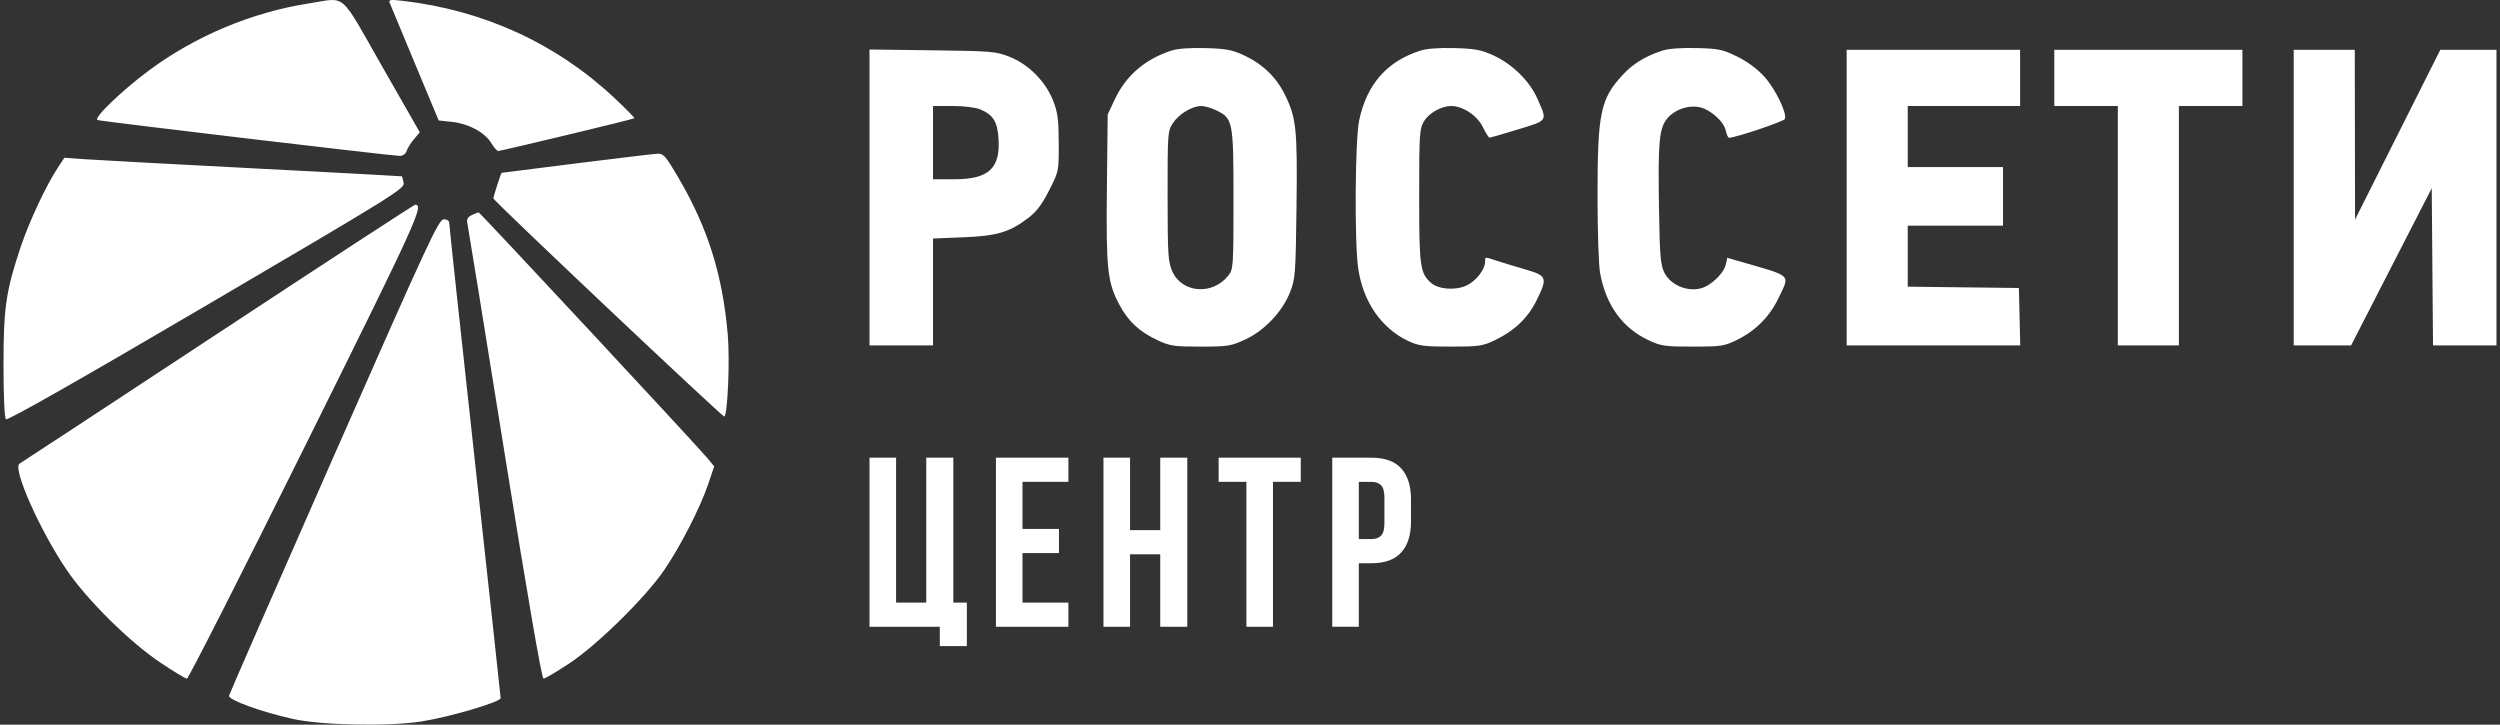
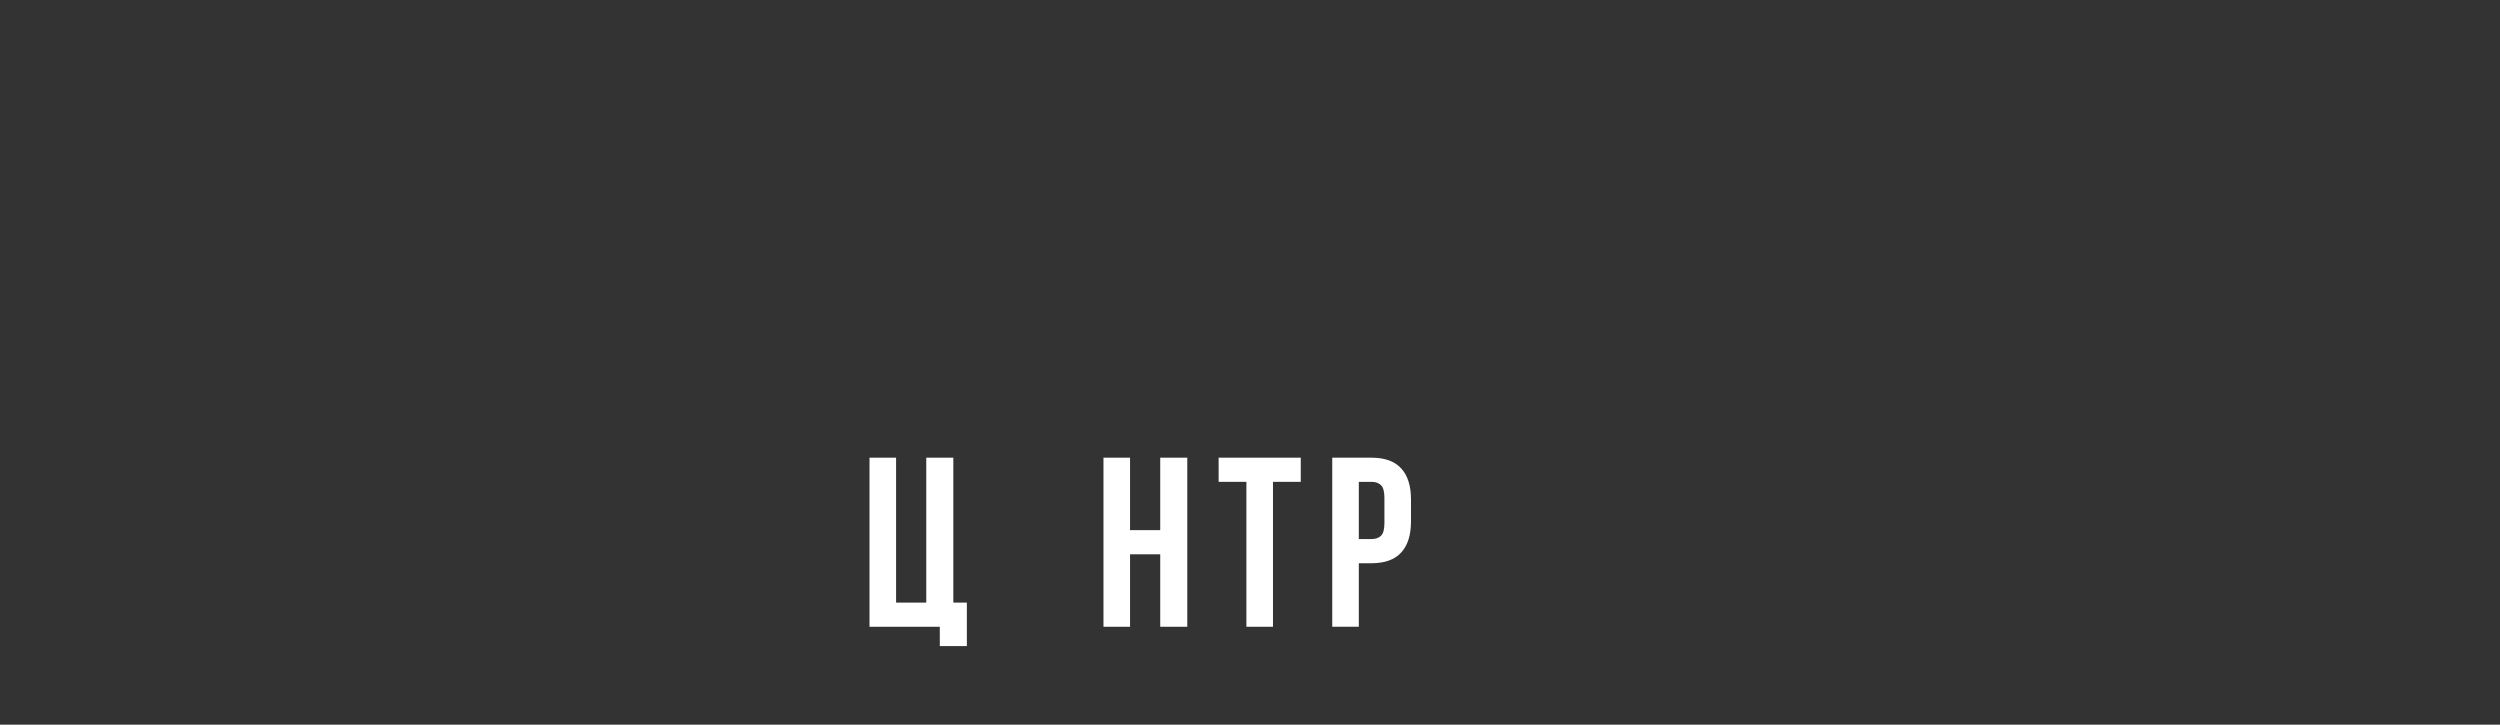
<svg xmlns="http://www.w3.org/2000/svg" width="414" height="120" viewBox="0 0 414 120" fill="none">
  <rect x="0" y="0" width="414" height="120" fill="#333333" stroke="none" />
-   <path fill-rule="evenodd" clip-rule="evenodd" d="M51.165 0.563C41.747 2.026 32.372 5.953 24.683 11.654C20.16 15.008 15.373 19.626 16.157 19.879C16.903 20.119 64.961 25.822 66.192 25.816C66.717 25.813 67.179 25.483 67.332 25C67.474 24.554 68.022 23.675 68.551 23.046L69.513 21.903L63.236 10.912C56.099 -1.585 57.463 -0.416 51.165 0.563ZM64.536 0.476C64.665 0.814 66.544 5.333 68.71 10.518L72.65 19.946L74.886 20.189C77.628 20.488 80.246 21.901 81.341 23.672C81.793 24.404 82.31 25.003 82.49 25.003C83.001 25.003 104.883 19.747 105.044 19.585C105.123 19.506 103.613 17.968 101.687 16.167C92.081 7.179 80.049 1.676 66.625 0.131C64.645 -0.097 64.335 -0.046 64.536 0.476ZM95.447 27.055C88.66 27.906 83.084 28.611 83.054 28.623C82.967 28.655 81.692 32.614 81.692 32.849C81.692 33.224 119.765 69.186 119.958 68.993C120.517 68.434 120.881 59.569 120.516 55.403C119.635 45.356 117.199 37.667 112.215 29.199C110.235 25.833 109.86 25.413 108.884 25.457C108.28 25.484 102.233 26.203 95.447 27.055ZM9.601 27.727C7.66 30.66 4.795 36.77 3.413 40.924C0.969 48.273 0.582 50.944 0.582 60.481C0.582 65.676 0.741 69.207 0.987 69.437C1.245 69.68 13.229 62.87 34.231 50.545C65.573 32.152 67.06 31.227 66.84 30.262C66.714 29.705 66.59 29.226 66.566 29.198C66.542 29.169 55.508 28.576 42.047 27.881C28.586 27.186 16.018 26.507 14.117 26.371L10.661 26.125L9.601 27.727ZM36.129 55.177C18.358 66.878 3.56 76.596 3.244 76.773C1.999 77.471 6.572 87.791 11.045 94.381C14.394 99.315 21.396 106.253 26.473 109.667C28.698 111.163 30.715 112.386 30.956 112.385C31.196 112.384 40.048 94.952 50.625 73.648C69.137 36.365 70.26 33.902 68.746 33.902C68.578 33.902 53.9 43.476 36.129 55.177ZM78.127 35.621C77.468 35.938 77.249 36.318 77.386 36.908C77.492 37.369 80.273 54.539 83.564 75.064C87.368 98.781 89.714 112.383 90.002 112.383C90.251 112.383 92.17 111.25 94.266 109.865C98.924 106.787 106.853 98.992 109.989 94.407C112.682 90.47 115.97 84.043 117.288 80.139L118.272 77.225L117.074 75.792C115.155 73.497 79.488 35.182 79.265 35.176C79.154 35.173 78.642 35.373 78.127 35.621ZM193.952 8.389C189.538 9.848 186.432 12.546 184.567 16.541L183.434 18.968L183.303 31.104C183.157 44.578 183.385 46.723 185.354 50.435C186.829 53.216 188.657 54.916 191.709 56.347C193.734 57.297 194.423 57.399 198.807 57.399C203.312 57.399 203.844 57.315 206.206 56.224C209.384 54.757 212.342 51.637 213.629 48.397C214.502 46.2 214.561 45.423 214.701 34.255C214.864 21.282 214.673 19.48 212.722 15.576C211.287 12.702 209.028 10.557 205.935 9.126C204.05 8.255 202.969 8.056 199.616 7.965C197.055 7.894 194.976 8.05 193.952 8.389ZM235.129 8.408C229.646 10.192 226.337 13.983 225.079 19.921C224.398 23.131 224.285 40.063 224.916 44.421C225.723 50.007 228.793 54.432 233.307 56.518C234.945 57.275 235.93 57.399 240.272 57.399C244.895 57.399 245.519 57.308 247.554 56.337C250.741 54.816 252.978 52.695 254.403 49.843C256.315 46.017 256.199 45.66 252.712 44.652C251.099 44.185 248.972 43.54 247.987 43.218C245.787 42.5 245.936 42.491 245.934 43.342C245.931 44.611 244.446 46.526 242.892 47.263C241.04 48.142 238.205 47.934 236.963 46.828C235.164 45.226 235.013 44.108 235.015 32.432C235.016 22.076 235.066 21.313 235.832 20.056C236.663 18.693 238.714 17.552 240.333 17.552C242.242 17.552 244.637 19.144 245.543 21.015C246.021 22.003 246.533 22.807 246.679 22.802C246.827 22.796 248.949 22.177 251.397 21.426C256.415 19.886 256.271 20.119 254.571 16.294C253.288 13.407 250.457 10.623 247.351 9.193C245.301 8.249 244.296 8.058 240.879 7.965C238.262 7.893 236.231 8.05 235.129 8.408ZM275.265 8.389C272.421 9.329 270.418 10.559 268.707 12.415C265.033 16.401 264.558 18.679 264.55 32.345C264.547 38.184 264.739 43.942 264.98 45.249C265.961 50.55 268.675 54.31 272.98 56.328C275.069 57.308 275.697 57.399 280.321 57.399C285.033 57.399 285.535 57.323 287.668 56.275C290.736 54.768 293.079 52.407 294.511 49.38C296.422 45.34 296.958 45.851 288.134 43.299L286.036 42.693L285.789 43.82C285.532 44.987 284.01 46.649 282.472 47.439C280.171 48.621 276.761 47.475 275.606 45.131C274.979 43.859 274.852 42.309 274.727 34.383C274.552 23.376 274.755 21.216 276.117 19.598C277.333 18.152 279.498 17.384 281.368 17.734C283.164 18.071 285.449 20.078 285.786 21.615C285.931 22.273 286.17 22.811 286.318 22.811C287.413 22.811 295.417 20.118 295.579 19.695C295.95 18.73 294.004 14.728 292.176 12.694C291.048 11.441 289.386 10.21 287.701 9.38C285.287 8.192 284.616 8.05 280.952 7.957C278.391 7.892 276.283 8.052 275.265 8.389ZM143.991 32.698V57.197H149.25H154.509V48.346V39.495L159.465 39.298C165.056 39.076 167.132 38.469 170.2 36.157C171.621 35.087 172.52 33.911 173.725 31.546C175.343 28.372 175.343 28.372 175.325 23.67C175.31 19.755 175.152 18.579 174.384 16.637C173.135 13.483 170.35 10.673 167.237 9.428C164.952 8.514 164.277 8.456 154.408 8.331L143.991 8.198V32.698ZM305.807 32.722V57.197H320.181H334.555L334.441 52.444L334.327 47.691L325.124 47.582L315.921 47.473V42.424V37.375H323.809H331.698V32.52V27.666H323.809H315.921V22.609V17.552H325.225H334.53V12.9V8.248H320.169H305.807V32.722ZM340.193 12.9V17.552H345.452H350.711V37.375V57.197H355.768H360.825V37.375V17.552H366.084H371.343V12.9V8.248H355.768H340.193V12.9ZM379.838 32.722V57.197L384.591 57.196L389.345 57.195L396.02 44.182L402.695 31.169L402.801 44.184L402.908 57.197H408.162H413.415V32.722V8.248H408.764H404.113L397.054 22.306L389.996 36.363L389.974 22.306L389.952 8.248H384.895H379.838V32.722ZM55.309 75.469C45.822 96.996 38.002 114.881 37.93 115.215C37.782 115.902 43.31 117.909 48.52 119.06C53.273 120.11 64.304 120.326 69.768 119.476C74.421 118.751 82.906 116.253 82.906 115.607C82.906 115.4 80.994 97.817 78.658 76.533C76.322 55.25 74.411 37.497 74.411 37.083C74.411 36.568 74.118 36.33 73.484 36.33C72.643 36.33 70.956 39.964 55.309 75.469ZM162.31 18.103C164.477 19.02 165.176 20.138 165.356 22.973C165.669 27.893 163.72 29.684 158.049 29.687L154.509 29.688V23.62V17.552H157.759C159.594 17.552 161.575 17.792 162.31 18.103ZM201.322 18.228C204.185 19.587 204.265 19.983 204.266 32.971C204.268 44.099 204.235 44.589 203.423 45.621C200.829 48.919 195.781 48.567 194.15 44.975C193.434 43.398 193.362 42.266 193.354 32.479C193.345 21.957 193.366 21.687 194.264 20.343C195.261 18.85 197.437 17.554 198.948 17.553C199.47 17.553 200.538 17.856 201.322 18.228Z" fill="white" />
  <path d="M148.391 99.792H153.391V75.792H157.871V99.792H160.111V106.992H155.631V103.792H143.991V75.792H148.391V99.792Z" fill="white" />
-   <path d="M169.326 87.592H175.366V91.592H169.326V99.792H176.926V103.792H164.926V75.792H176.926V79.792H169.326V87.592Z" fill="white" />
  <path d="M187.135 103.792H182.735V75.792H187.135V87.792H192.135V75.792H196.615V103.792H192.135V91.792H187.135V103.792Z" fill="white" />
  <path d="M201.805 75.792H215.405V79.792H210.805V103.792H206.405V79.792H201.805V75.792Z" fill="white" />
  <path d="M227.1 75.792C229.313 75.792 230.953 76.379 232.02 77.552C233.113 78.725 233.66 80.445 233.66 82.712V86.352C233.66 88.619 233.113 90.339 232.02 91.512C230.953 92.685 229.313 93.272 227.1 93.272H225.02V103.792H220.62V75.792H227.1ZM225.02 79.792V89.272H227.1C227.793 89.272 228.326 89.085 228.7 88.712C229.073 88.339 229.26 87.645 229.26 86.632V82.432C229.26 81.419 229.073 80.725 228.7 80.352C228.326 79.979 227.793 79.792 227.1 79.792H225.02Z" fill="white" />
</svg>